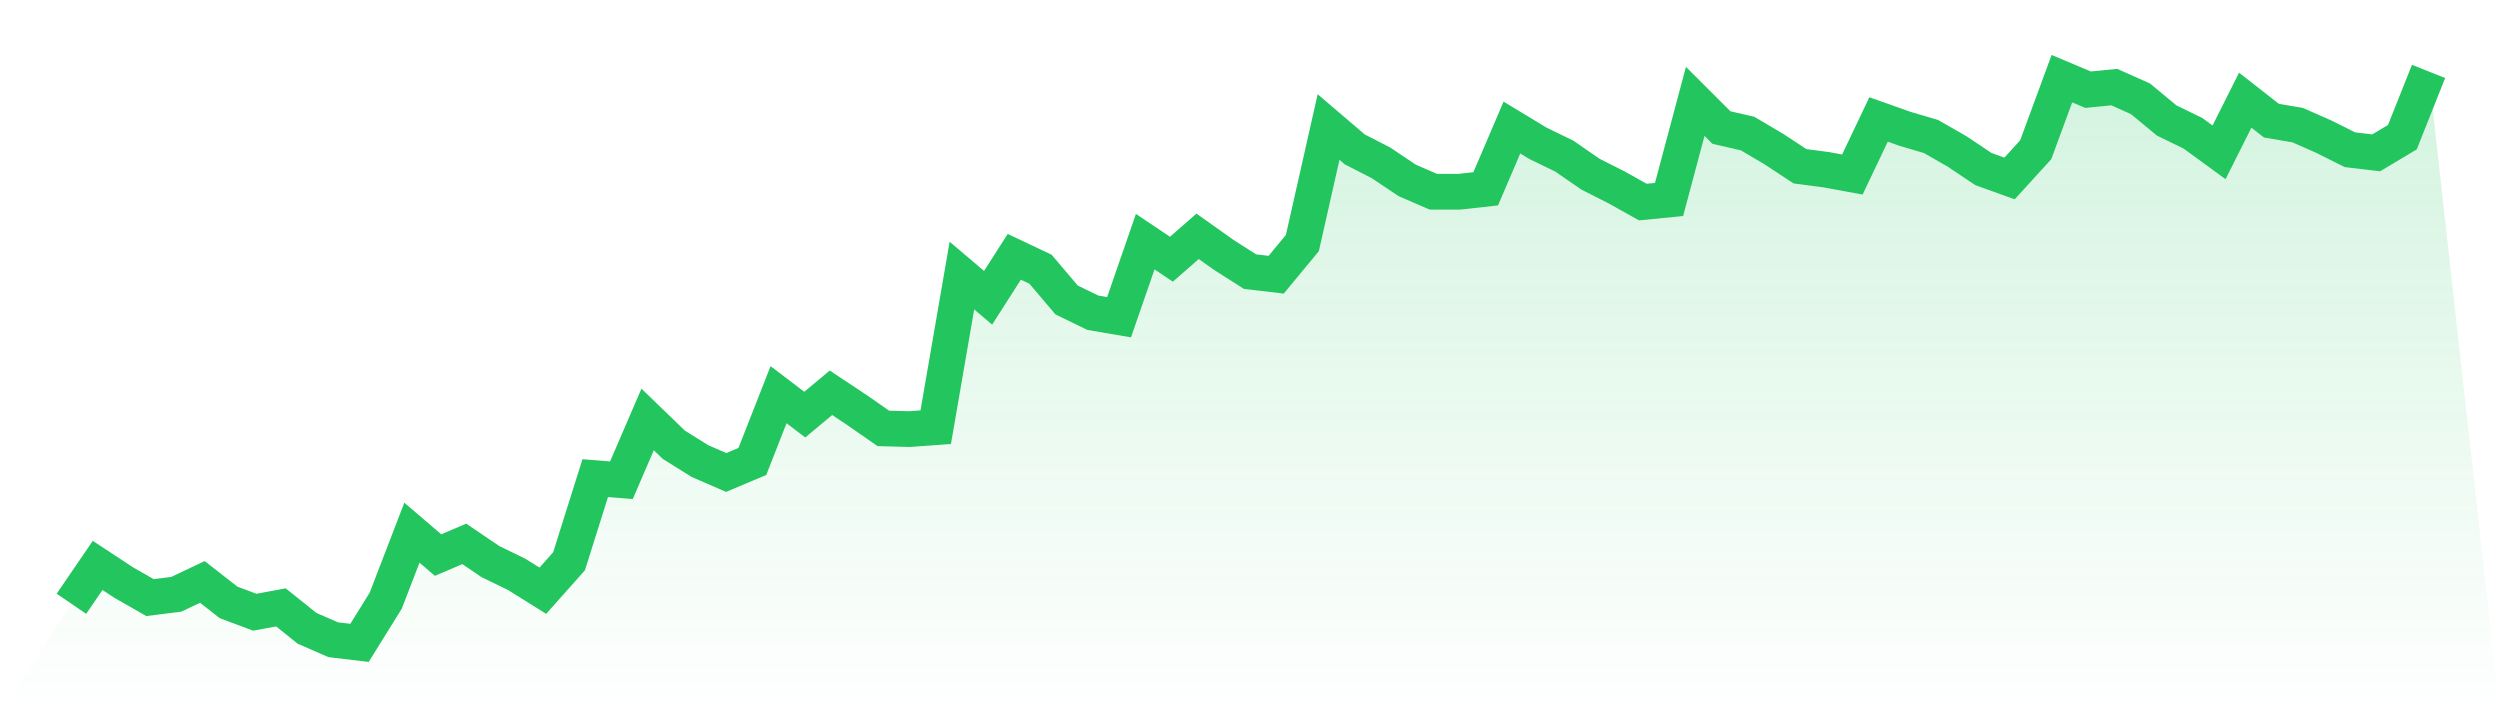
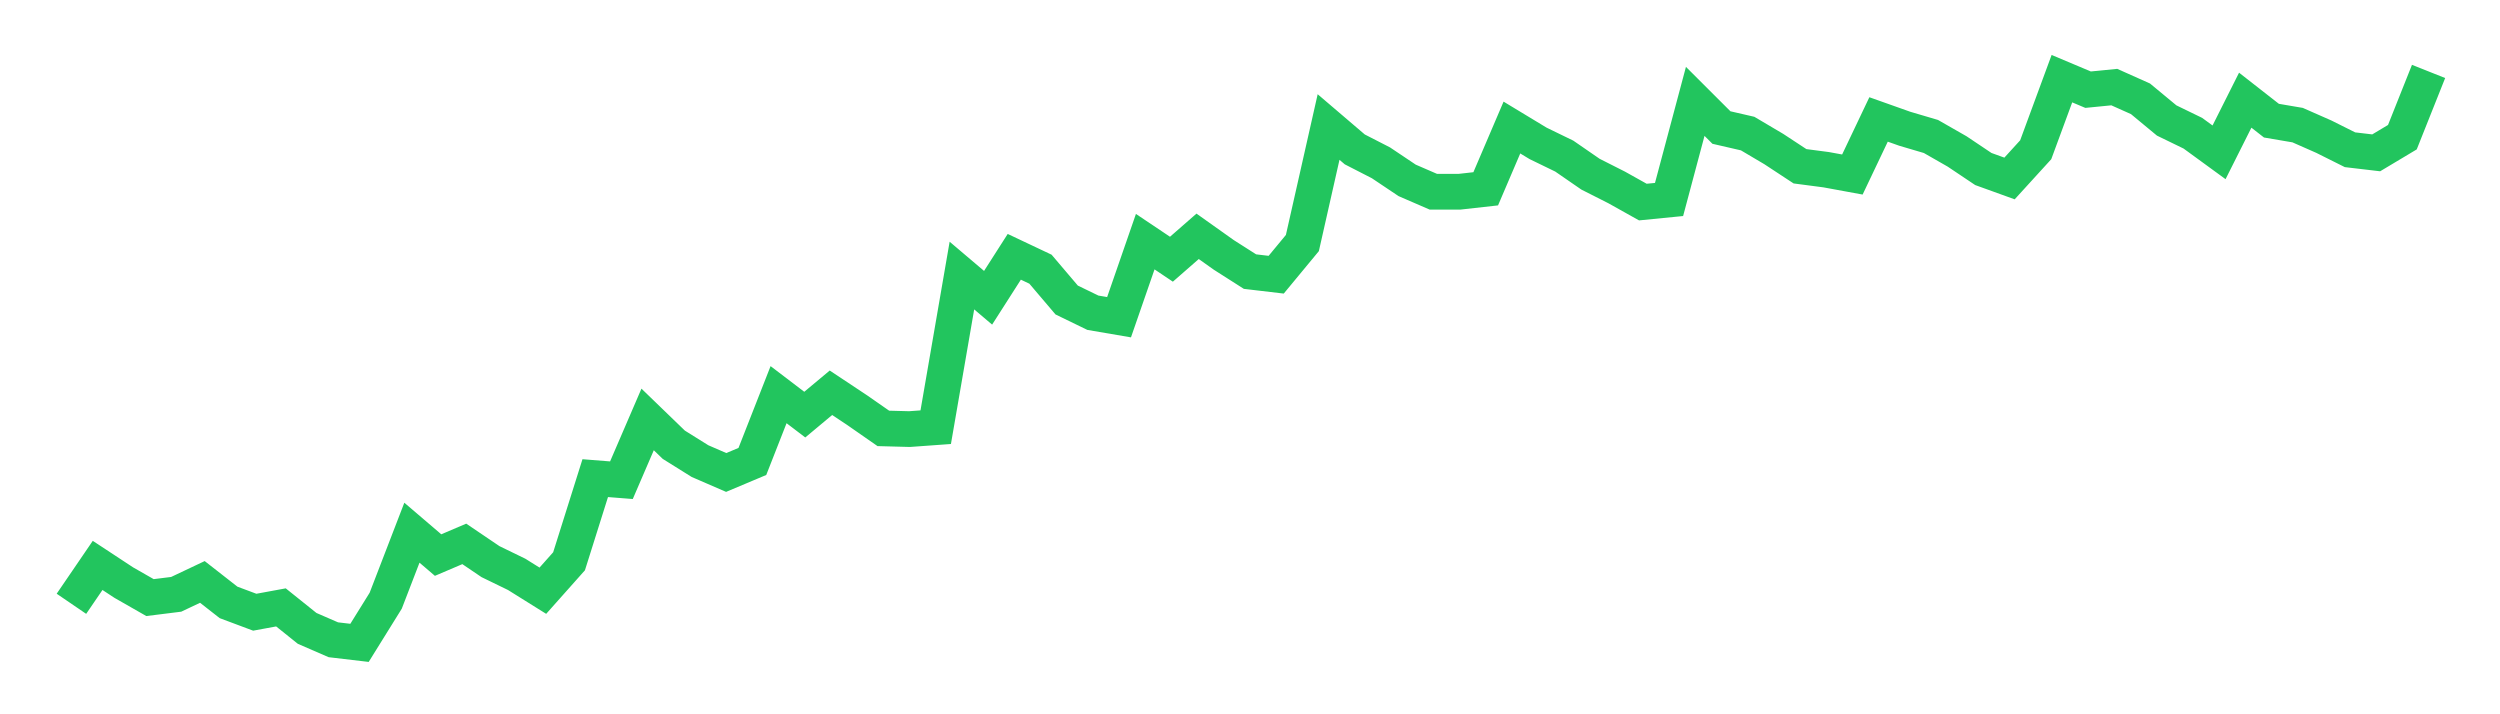
<svg xmlns="http://www.w3.org/2000/svg" viewBox="0 0 140 40">
  <defs>
    <linearGradient id="gradient" x1="0" x2="0" y1="0" y2="1">
      <stop offset="0%" stop-color="#22c55e" stop-opacity="0.2" />
      <stop offset="100%" stop-color="#22c55e" stop-opacity="0" />
    </linearGradient>
  </defs>
-   <path d="M4,33.812 L4,33.812 L5.467,31.663 L6.933,32.627 L8.4,33.465 L9.867,33.282 L11.333,32.588 L12.8,33.735 L14.267,34.284 L15.733,34.014 L17.2,35.19 L18.667,35.827 L20.133,36 L21.6,33.639 L23.067,29.831 L24.533,31.084 L26,30.458 L27.467,31.451 L28.933,32.164 L30.4,33.08 L31.867,31.431 L33.333,26.776 L34.8,26.892 L36.267,23.489 L37.733,24.906 L39.2,25.822 L40.667,26.458 L42.133,25.841 L43.6,22.101 L45.067,23.219 L46.533,21.995 L48,22.969 L49.467,23.99 L50.933,24.029 L52.4,23.923 L53.867,15.431 L55.333,16.675 L56.8,14.381 L58.267,15.075 L59.733,16.8 L61.2,17.513 L62.667,17.764 L64.133,13.533 L65.6,14.516 L67.067,13.234 L68.533,14.275 L70,15.21 L71.467,15.383 L72.933,13.61 L74.4,7.113 L75.867,8.366 L77.333,9.118 L78.8,10.101 L80.267,10.737 L81.733,10.737 L83.2,10.573 L84.667,7.142 L86.133,8.029 L87.6,8.742 L89.067,9.754 L90.533,10.496 L92,11.316 L93.467,11.171 L94.933,5.677 L96.4,7.142 L97.867,7.48 L99.333,8.347 L100.8,9.311 L102.267,9.504 L103.733,9.773 L105.2,6.689 L106.667,7.21 L108.133,7.643 L109.6,8.482 L111.067,9.465 L112.533,9.995 L114,8.386 L115.467,4.405 L116.933,5.022 L118.4,4.877 L119.867,5.533 L121.333,6.747 L122.8,7.46 L124.267,8.53 L125.733,5.61 L127.2,6.757 L128.667,7.007 L130.133,7.653 L131.6,8.386 L133.067,8.559 L134.533,7.682 L136,4 L140,40 L0,40 z" fill="url(#gradient)" />
  <path d="M4,33.812 L4,33.812 L5.467,31.663 L6.933,32.627 L8.4,33.465 L9.867,33.282 L11.333,32.588 L12.8,33.735 L14.267,34.284 L15.733,34.014 L17.2,35.19 L18.667,35.827 L20.133,36 L21.6,33.639 L23.067,29.831 L24.533,31.084 L26,30.458 L27.467,31.451 L28.933,32.164 L30.4,33.08 L31.867,31.431 L33.333,26.776 L34.8,26.892 L36.267,23.489 L37.733,24.906 L39.2,25.822 L40.667,26.458 L42.133,25.841 L43.6,22.101 L45.067,23.219 L46.533,21.995 L48,22.969 L49.467,23.99 L50.933,24.029 L52.4,23.923 L53.867,15.431 L55.333,16.675 L56.8,14.381 L58.267,15.075 L59.733,16.8 L61.2,17.513 L62.667,17.764 L64.133,13.533 L65.6,14.516 L67.067,13.234 L68.533,14.275 L70,15.21 L71.467,15.383 L72.933,13.61 L74.4,7.113 L75.867,8.366 L77.333,9.118 L78.8,10.101 L80.267,10.737 L81.733,10.737 L83.2,10.573 L84.667,7.142 L86.133,8.029 L87.6,8.742 L89.067,9.754 L90.533,10.496 L92,11.316 L93.467,11.171 L94.933,5.677 L96.4,7.142 L97.867,7.48 L99.333,8.347 L100.8,9.311 L102.267,9.504 L103.733,9.773 L105.2,6.689 L106.667,7.21 L108.133,7.643 L109.6,8.482 L111.067,9.465 L112.533,9.995 L114,8.386 L115.467,4.405 L116.933,5.022 L118.4,4.877 L119.867,5.533 L121.333,6.747 L122.8,7.46 L124.267,8.53 L125.733,5.61 L127.2,6.757 L128.667,7.007 L130.133,7.653 L131.6,8.386 L133.067,8.559 L134.533,7.682 L136,4" fill="none" stroke="#22c55e" stroke-width="2" />
</svg>